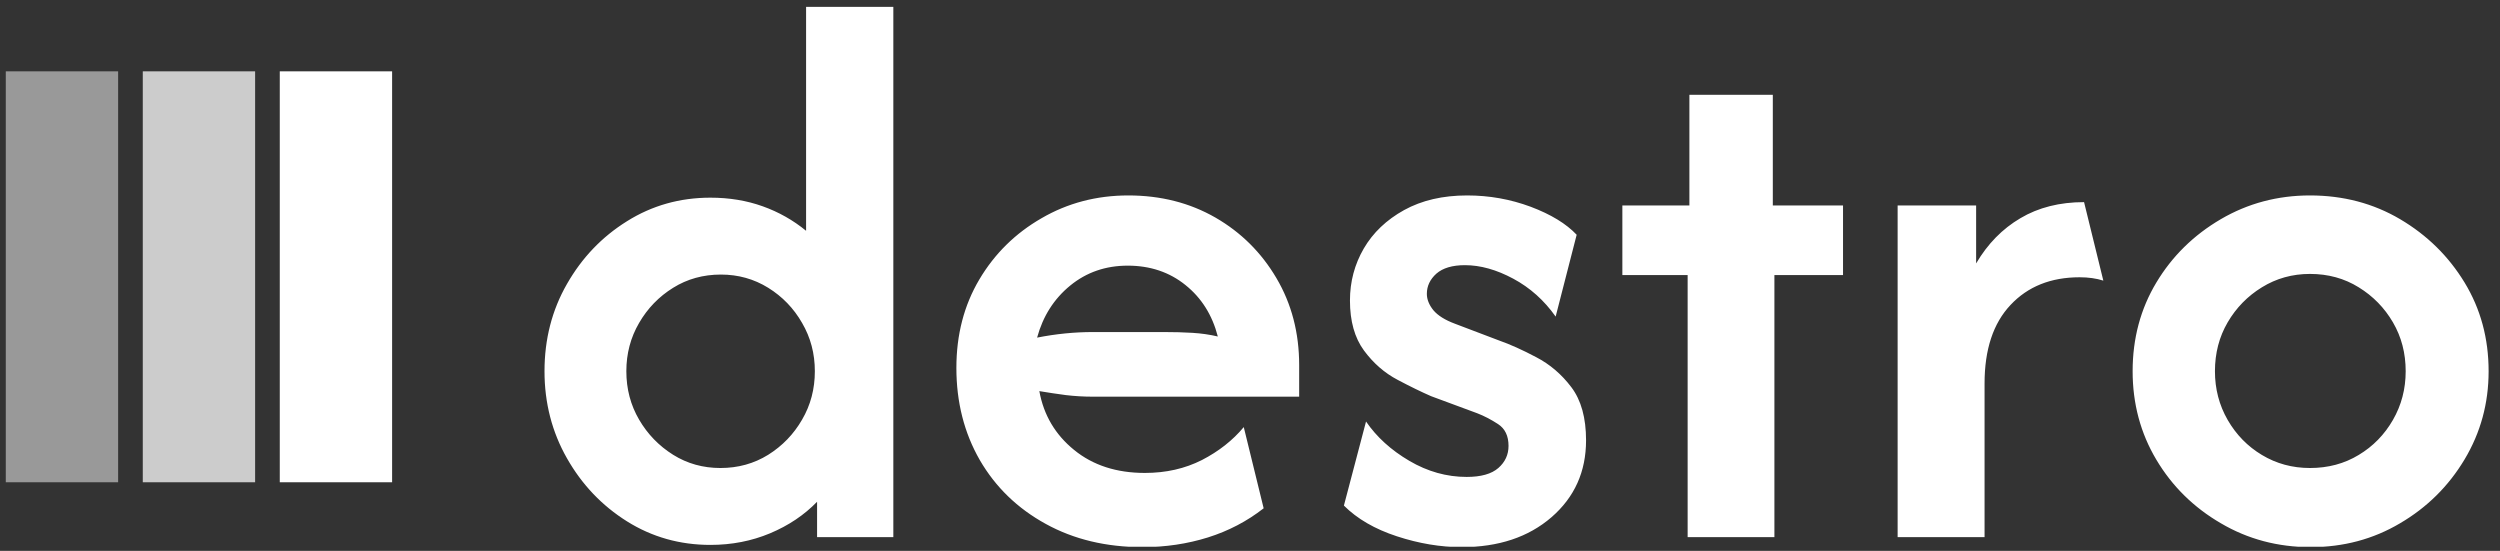
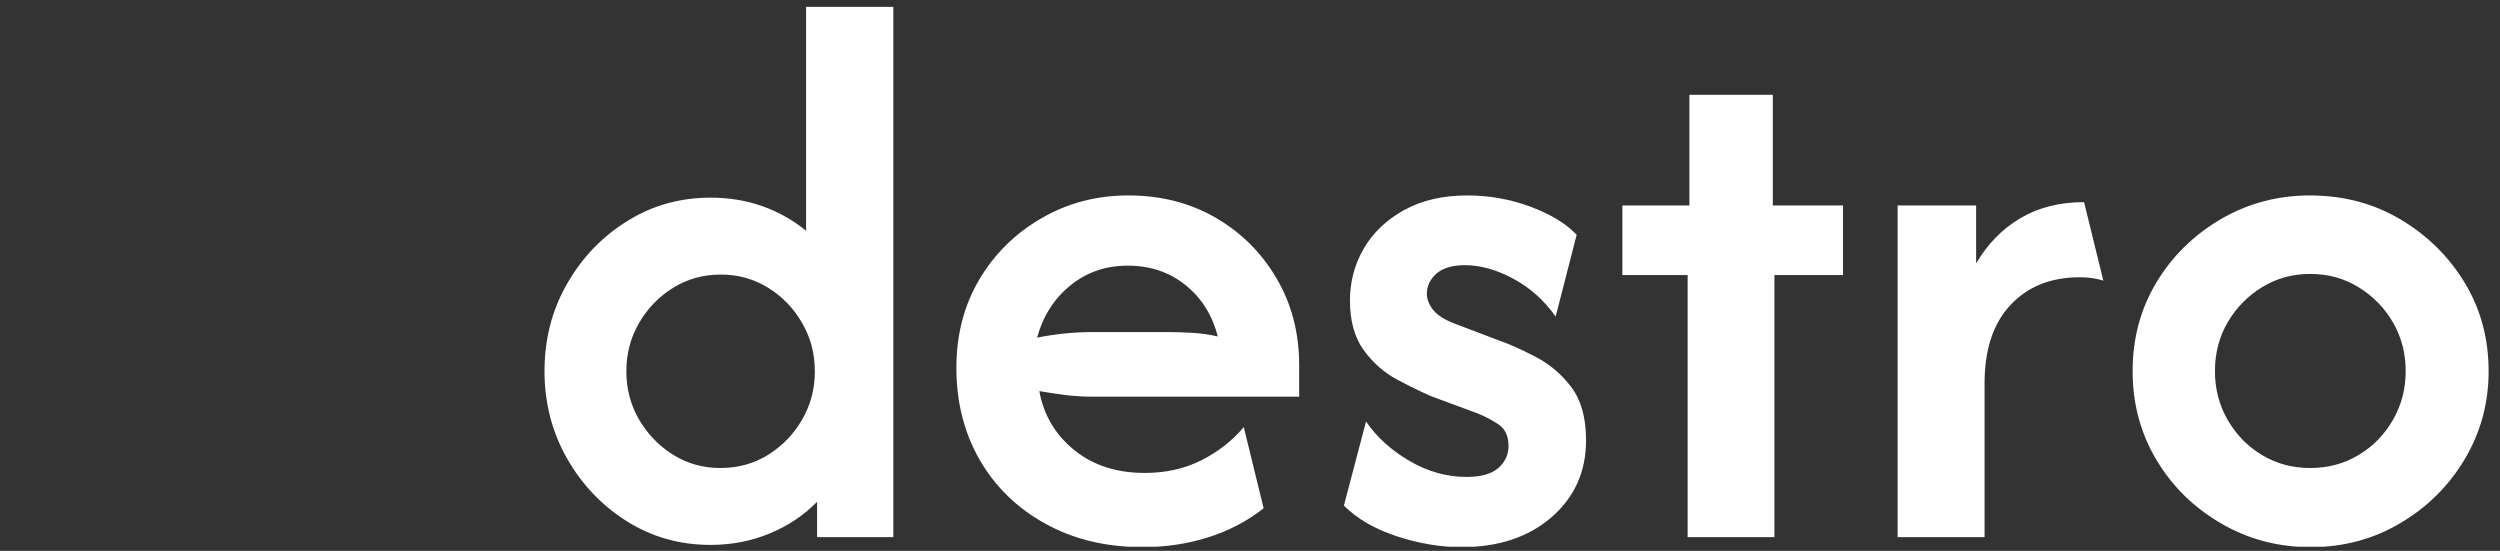
<svg xmlns="http://www.w3.org/2000/svg" width="177" height="39" viewBox="0 0 177 39" fill="none">
  <rect x="0" y="0" width="177" height="39" fill="#333333" stroke="none" />
  <g clip-path="url(#clip0_1259_1434)">
    <g clip-path="url(#clip1_1259_1434)">
      <g clip-path="url(#clip2_1259_1434)">
        <g clip-path="url(#clip3_1259_1434)">
          <g clip-path="url(#clip4_1259_1434)">
            <g clip-path="url(#clip5_1259_1434)">
              <g clip-path="url(#clip6_1259_1434)">
-                 <path d="M50.297 38.579C48.133 38.579 46.164 38.023 44.39 36.911C42.617 35.799 41.2 34.311 40.141 32.447C39.081 30.584 38.551 28.528 38.551 26.282C38.551 24.012 39.081 21.953 40.141 20.105C41.2 18.248 42.617 16.768 44.39 15.663C46.164 14.551 48.133 13.995 50.297 13.995C51.627 13.995 52.859 14.198 53.994 14.604C55.129 15.009 56.154 15.588 57.071 16.34V0.457H63.248V38.027H57.849V35.525C56.94 36.464 55.831 37.208 54.524 37.757C53.216 38.305 51.807 38.579 50.297 38.579ZM51.007 33.135C52.254 33.135 53.382 32.823 54.389 32.199C55.395 31.568 56.196 30.738 56.789 29.708C57.391 28.679 57.691 27.537 57.691 26.282C57.691 25.034 57.391 23.896 56.789 22.866C56.196 21.829 55.395 20.999 54.389 20.375C53.382 19.751 52.266 19.439 51.041 19.439C49.786 19.439 48.658 19.751 47.659 20.375C46.652 20.999 45.848 21.829 45.247 22.866C44.646 23.896 44.345 25.034 44.345 26.282C44.345 27.537 44.646 28.679 45.247 29.708C45.848 30.738 46.652 31.568 47.659 32.199C48.658 32.823 49.775 33.135 51.007 33.135ZM80.9 38.737C78.315 38.737 76.027 38.189 74.036 37.091C72.037 35.994 70.481 34.488 69.369 32.571C68.264 30.648 67.712 28.472 67.712 26.045C67.712 23.7 68.253 21.615 69.335 19.789C70.417 17.963 71.886 16.516 73.743 15.449C75.591 14.374 77.639 13.837 79.886 13.837C82.178 13.837 84.233 14.36 86.052 15.404C87.863 16.449 89.302 17.876 90.369 19.687C91.444 21.506 91.981 23.561 91.981 25.853V28.085H77.383C76.73 28.085 76.087 28.047 75.456 27.972C74.832 27.89 74.209 27.796 73.585 27.691C73.893 29.389 74.716 30.779 76.053 31.861C77.383 32.943 79.052 33.484 81.058 33.484C82.546 33.484 83.891 33.18 85.094 32.571C86.288 31.955 87.277 31.177 88.058 30.238L89.467 35.987C88.295 36.904 86.98 37.591 85.522 38.05C84.057 38.508 82.516 38.737 80.9 38.737ZM73.427 23.903C74.757 23.64 76.076 23.509 77.383 23.509H82.422C83.129 23.509 83.797 23.527 84.428 23.565C85.052 23.603 85.65 23.689 86.221 23.824C85.83 22.306 85.067 21.093 83.933 20.183C82.798 19.267 81.434 18.808 79.841 18.808C78.278 18.808 76.921 19.278 75.772 20.217C74.622 21.157 73.84 22.385 73.427 23.903ZM103.478 38.737C101.99 38.737 100.465 38.482 98.902 37.971C97.339 37.46 96.088 36.734 95.148 35.795L96.715 29.843C97.466 30.941 98.489 31.869 99.781 32.628C101.074 33.387 102.426 33.766 103.839 33.766C104.854 33.766 105.601 33.556 106.082 33.135C106.563 32.714 106.804 32.192 106.804 31.568C106.804 30.862 106.556 30.347 106.06 30.024C105.564 29.701 105.071 29.445 104.583 29.257L101.325 28.051C100.649 27.758 99.856 27.371 98.947 26.89C98.03 26.409 97.237 25.718 96.569 24.816C95.907 23.914 95.577 22.735 95.577 21.277C95.577 19.947 95.903 18.718 96.557 17.591C97.211 16.471 98.162 15.566 99.409 14.874C100.664 14.183 102.152 13.837 103.873 13.837C105.436 13.837 106.935 14.104 108.37 14.637C109.806 15.179 110.892 15.84 111.628 16.621L110.14 22.415C109.329 21.265 108.329 20.371 107.142 19.733C105.954 19.094 104.812 18.774 103.715 18.774C102.828 18.774 102.156 18.974 101.697 19.372C101.246 19.778 101.021 20.255 101.021 20.803C101.021 21.194 101.175 21.581 101.483 21.964C101.799 22.34 102.31 22.66 103.016 22.922L106.105 24.095C106.916 24.38 107.803 24.779 108.765 25.29C109.734 25.793 110.565 26.503 111.256 27.42C111.947 28.337 112.293 29.588 112.293 31.174C112.293 33.391 111.478 35.205 109.847 36.618C108.216 38.031 106.093 38.737 103.478 38.737ZM125.628 38.027H119.485V19.473H114.863V14.547H119.609V6.713H125.515V14.547H130.486V19.473H125.628V38.027ZM140.507 38.027H134.352V14.547H139.91V18.65C140.721 17.268 141.766 16.201 143.043 15.449C144.321 14.69 145.824 14.311 147.552 14.311L148.916 19.868C148.42 19.71 147.86 19.631 147.236 19.631C145.2 19.631 143.569 20.285 142.344 21.592C141.119 22.892 140.507 24.745 140.507 27.149V38.027ZM163.592 38.737C161.27 38.737 159.151 38.174 157.235 37.046C155.311 35.927 153.789 34.428 152.67 32.549C151.55 30.67 150.99 28.581 150.99 26.282C150.99 23.959 151.55 21.867 152.67 20.003C153.789 18.139 155.311 16.644 157.235 15.517C159.151 14.397 161.255 13.837 163.547 13.837C165.899 13.837 168.026 14.397 169.927 15.517C171.836 16.644 173.358 18.139 174.492 20.003C175.627 21.867 176.194 23.959 176.194 26.282C176.194 28.551 175.627 30.633 174.492 32.526C173.358 34.42 171.836 35.927 169.927 37.046C168.026 38.174 165.914 38.737 163.592 38.737ZM163.547 33.135C164.832 33.135 165.982 32.827 166.996 32.211C168.011 31.602 168.819 30.775 169.42 29.731C170.021 28.686 170.322 27.537 170.322 26.282C170.322 25.004 170.021 23.851 169.42 22.821C168.819 21.791 168.011 20.965 166.996 20.341C165.982 19.71 164.832 19.394 163.547 19.394C162.3 19.394 161.165 19.71 160.143 20.341C159.128 20.965 158.321 21.791 157.719 22.821C157.118 23.851 156.818 25.004 156.818 26.282C156.818 27.537 157.118 28.686 157.719 29.731C158.321 30.775 159.128 31.602 160.143 32.211C161.165 32.827 162.3 33.135 163.547 33.135Z" fill="white" />
+                 <path d="M50.297 38.579C48.133 38.579 46.164 38.023 44.39 36.911C42.617 35.799 41.2 34.311 40.141 32.447C39.081 30.584 38.551 28.528 38.551 26.282C38.551 24.012 39.081 21.953 40.141 20.105C41.2 18.248 42.617 16.768 44.39 15.663C46.164 14.551 48.133 13.995 50.297 13.995C51.627 13.995 52.859 14.198 53.994 14.604C55.129 15.009 56.154 15.588 57.071 16.34V0.457H63.248V38.027H57.849V35.525C56.94 36.464 55.831 37.208 54.524 37.757C53.216 38.305 51.807 38.579 50.297 38.579ZM51.007 33.135C52.254 33.135 53.382 32.823 54.389 32.199C55.395 31.568 56.196 30.738 56.789 29.708C57.391 28.679 57.691 27.537 57.691 26.282C57.691 25.034 57.391 23.896 56.789 22.866C56.196 21.829 55.395 20.999 54.389 20.375C53.382 19.751 52.266 19.439 51.041 19.439C49.786 19.439 48.658 19.751 47.659 20.375C46.652 20.999 45.848 21.829 45.247 22.866C44.646 23.896 44.345 25.034 44.345 26.282C44.345 27.537 44.646 28.679 45.247 29.708C45.848 30.738 46.652 31.568 47.659 32.199C48.658 32.823 49.775 33.135 51.007 33.135ZM80.9 38.737C78.315 38.737 76.027 38.189 74.036 37.091C72.037 35.994 70.481 34.488 69.369 32.571C68.264 30.648 67.712 28.472 67.712 26.045C67.712 23.7 68.253 21.615 69.335 19.789C70.417 17.963 71.886 16.516 73.743 15.449C75.591 14.374 77.639 13.837 79.886 13.837C82.178 13.837 84.233 14.36 86.052 15.404C87.863 16.449 89.302 17.876 90.369 19.687C91.444 21.506 91.981 23.561 91.981 25.853V28.085H77.383C76.73 28.085 76.087 28.047 75.456 27.972C74.832 27.89 74.209 27.796 73.585 27.691C73.893 29.389 74.716 30.779 76.053 31.861C77.383 32.943 79.052 33.484 81.058 33.484C82.546 33.484 83.891 33.18 85.094 32.571C86.288 31.955 87.277 31.177 88.058 30.238L89.467 35.987C88.295 36.904 86.98 37.591 85.522 38.05C84.057 38.508 82.516 38.737 80.9 38.737ZM73.427 23.903C74.757 23.64 76.076 23.509 77.383 23.509H82.422C83.129 23.509 83.797 23.527 84.428 23.565C85.052 23.603 85.65 23.689 86.221 23.824C85.83 22.306 85.067 21.093 83.933 20.183C82.798 19.267 81.434 18.808 79.841 18.808C78.278 18.808 76.921 19.278 75.772 20.217C74.622 21.157 73.84 22.385 73.427 23.903ZM103.478 38.737C101.99 38.737 100.465 38.482 98.902 37.971C97.339 37.46 96.088 36.734 95.148 35.795L96.715 29.843C97.466 30.941 98.489 31.869 99.781 32.628C101.074 33.387 102.426 33.766 103.839 33.766C104.854 33.766 105.601 33.556 106.082 33.135C106.563 32.714 106.804 32.192 106.804 31.568C106.804 30.862 106.556 30.347 106.06 30.024C105.564 29.701 105.071 29.445 104.583 29.257L101.325 28.051C100.649 27.758 99.856 27.371 98.947 26.89C98.03 26.409 97.237 25.718 96.569 24.816C95.907 23.914 95.577 22.735 95.577 21.277C95.577 19.947 95.903 18.718 96.557 17.591C97.211 16.471 98.162 15.566 99.409 14.874C100.664 14.183 102.152 13.837 103.873 13.837C105.436 13.837 106.935 14.104 108.37 14.637C109.806 15.179 110.892 15.84 111.628 16.621L110.14 22.415C109.329 21.265 108.329 20.371 107.142 19.733C105.954 19.094 104.812 18.774 103.715 18.774C102.828 18.774 102.156 18.974 101.697 19.372C101.246 19.778 101.021 20.255 101.021 20.803C101.021 21.194 101.175 21.581 101.483 21.964C101.799 22.34 102.31 22.66 103.016 22.922L106.105 24.095C106.916 24.38 107.803 24.779 108.765 25.29C109.734 25.793 110.565 26.503 111.256 27.42C111.947 28.337 112.293 29.588 112.293 31.174C112.293 33.391 111.478 35.205 109.847 36.618C108.216 38.031 106.093 38.737 103.478 38.737ZM125.628 38.027H119.485V19.473H114.863V14.547H119.609V6.713H125.515V14.547H130.486V19.473H125.628V38.027ZH134.352V14.547H139.91V18.65C140.721 17.268 141.766 16.201 143.043 15.449C144.321 14.69 145.824 14.311 147.552 14.311L148.916 19.868C148.42 19.71 147.86 19.631 147.236 19.631C145.2 19.631 143.569 20.285 142.344 21.592C141.119 22.892 140.507 24.745 140.507 27.149V38.027ZM163.592 38.737C161.27 38.737 159.151 38.174 157.235 37.046C155.311 35.927 153.789 34.428 152.67 32.549C151.55 30.67 150.99 28.581 150.99 26.282C150.99 23.959 151.55 21.867 152.67 20.003C153.789 18.139 155.311 16.644 157.235 15.517C159.151 14.397 161.255 13.837 163.547 13.837C165.899 13.837 168.026 14.397 169.927 15.517C171.836 16.644 173.358 18.139 174.492 20.003C175.627 21.867 176.194 23.959 176.194 26.282C176.194 28.551 175.627 30.633 174.492 32.526C173.358 34.42 171.836 35.927 169.927 37.046C168.026 38.174 165.914 38.737 163.592 38.737ZM163.547 33.135C164.832 33.135 165.982 32.827 166.996 32.211C168.011 31.602 168.819 30.775 169.42 29.731C170.021 28.686 170.322 27.537 170.322 26.282C170.322 25.004 170.021 23.851 169.42 22.821C168.819 21.791 168.011 20.965 166.996 20.341C165.982 19.71 164.832 19.394 163.547 19.394C162.3 19.394 161.165 19.71 160.143 20.341C159.128 20.965 158.321 21.791 157.719 22.821C157.118 23.851 156.818 25.004 156.818 26.282C156.818 27.537 157.118 28.686 157.719 29.731C158.321 30.775 159.128 31.602 160.143 32.211C161.165 32.827 162.3 33.135 163.547 33.135Z" fill="white" />
              </g>
            </g>
          </g>
        </g>
        <g clip-path="url(#clip7_1259_1434)">
          <path d="M8.363 5.049H0.41V34.145H8.363V5.049Z" fill="white" fill-opacity="0.5" />
          <path d="M18.062 5.049H10.109V34.145H18.062V5.049Z" fill="white" fill-opacity="0.75" />
          <path d="M27.761 5.049H19.808V34.145H27.761V5.049Z" fill="white" />
        </g>
      </g>
    </g>
  </g>
  <defs>
    <clipPath id="clip0_1259_1434">
      <rect width="176.416" height="38.224" fill="white" transform="translate(0.098 0.485)" />
    </clipPath>
    <clipPath id="clip1_1259_1434">
      <rect width="175.792" height="38.28" fill="white" transform="translate(0.41 0.457)" />
    </clipPath>
    <clipPath id="clip2_1259_1434">
      <rect width="175.792" height="38.28" fill="white" transform="translate(0.41 0.457)" />
    </clipPath>
    <clipPath id="clip3_1259_1434">
      <rect width="137.659" height="38.28" fill="white" transform="translate(38.544 0.457)" />
    </clipPath>
    <clipPath id="clip4_1259_1434">
      <rect width="137.659" height="38.28" fill="white" transform="translate(38.544 0.457)" />
    </clipPath>
    <clipPath id="clip5_1259_1434">
      <rect width="137.659" height="38.28" fill="white" transform="translate(38.544 0.457)" />
    </clipPath>
    <clipPath id="clip6_1259_1434">
      <rect width="137.659" height="38.28" fill="white" transform="translate(38.544 0.457)" />
    </clipPath>
    <clipPath id="clip7_1259_1434">
-       <rect width="29.097" height="29.097" fill="white" transform="translate(0.41 5.049)" />
-     </clipPath>
+       </clipPath>
  </defs>
</svg>